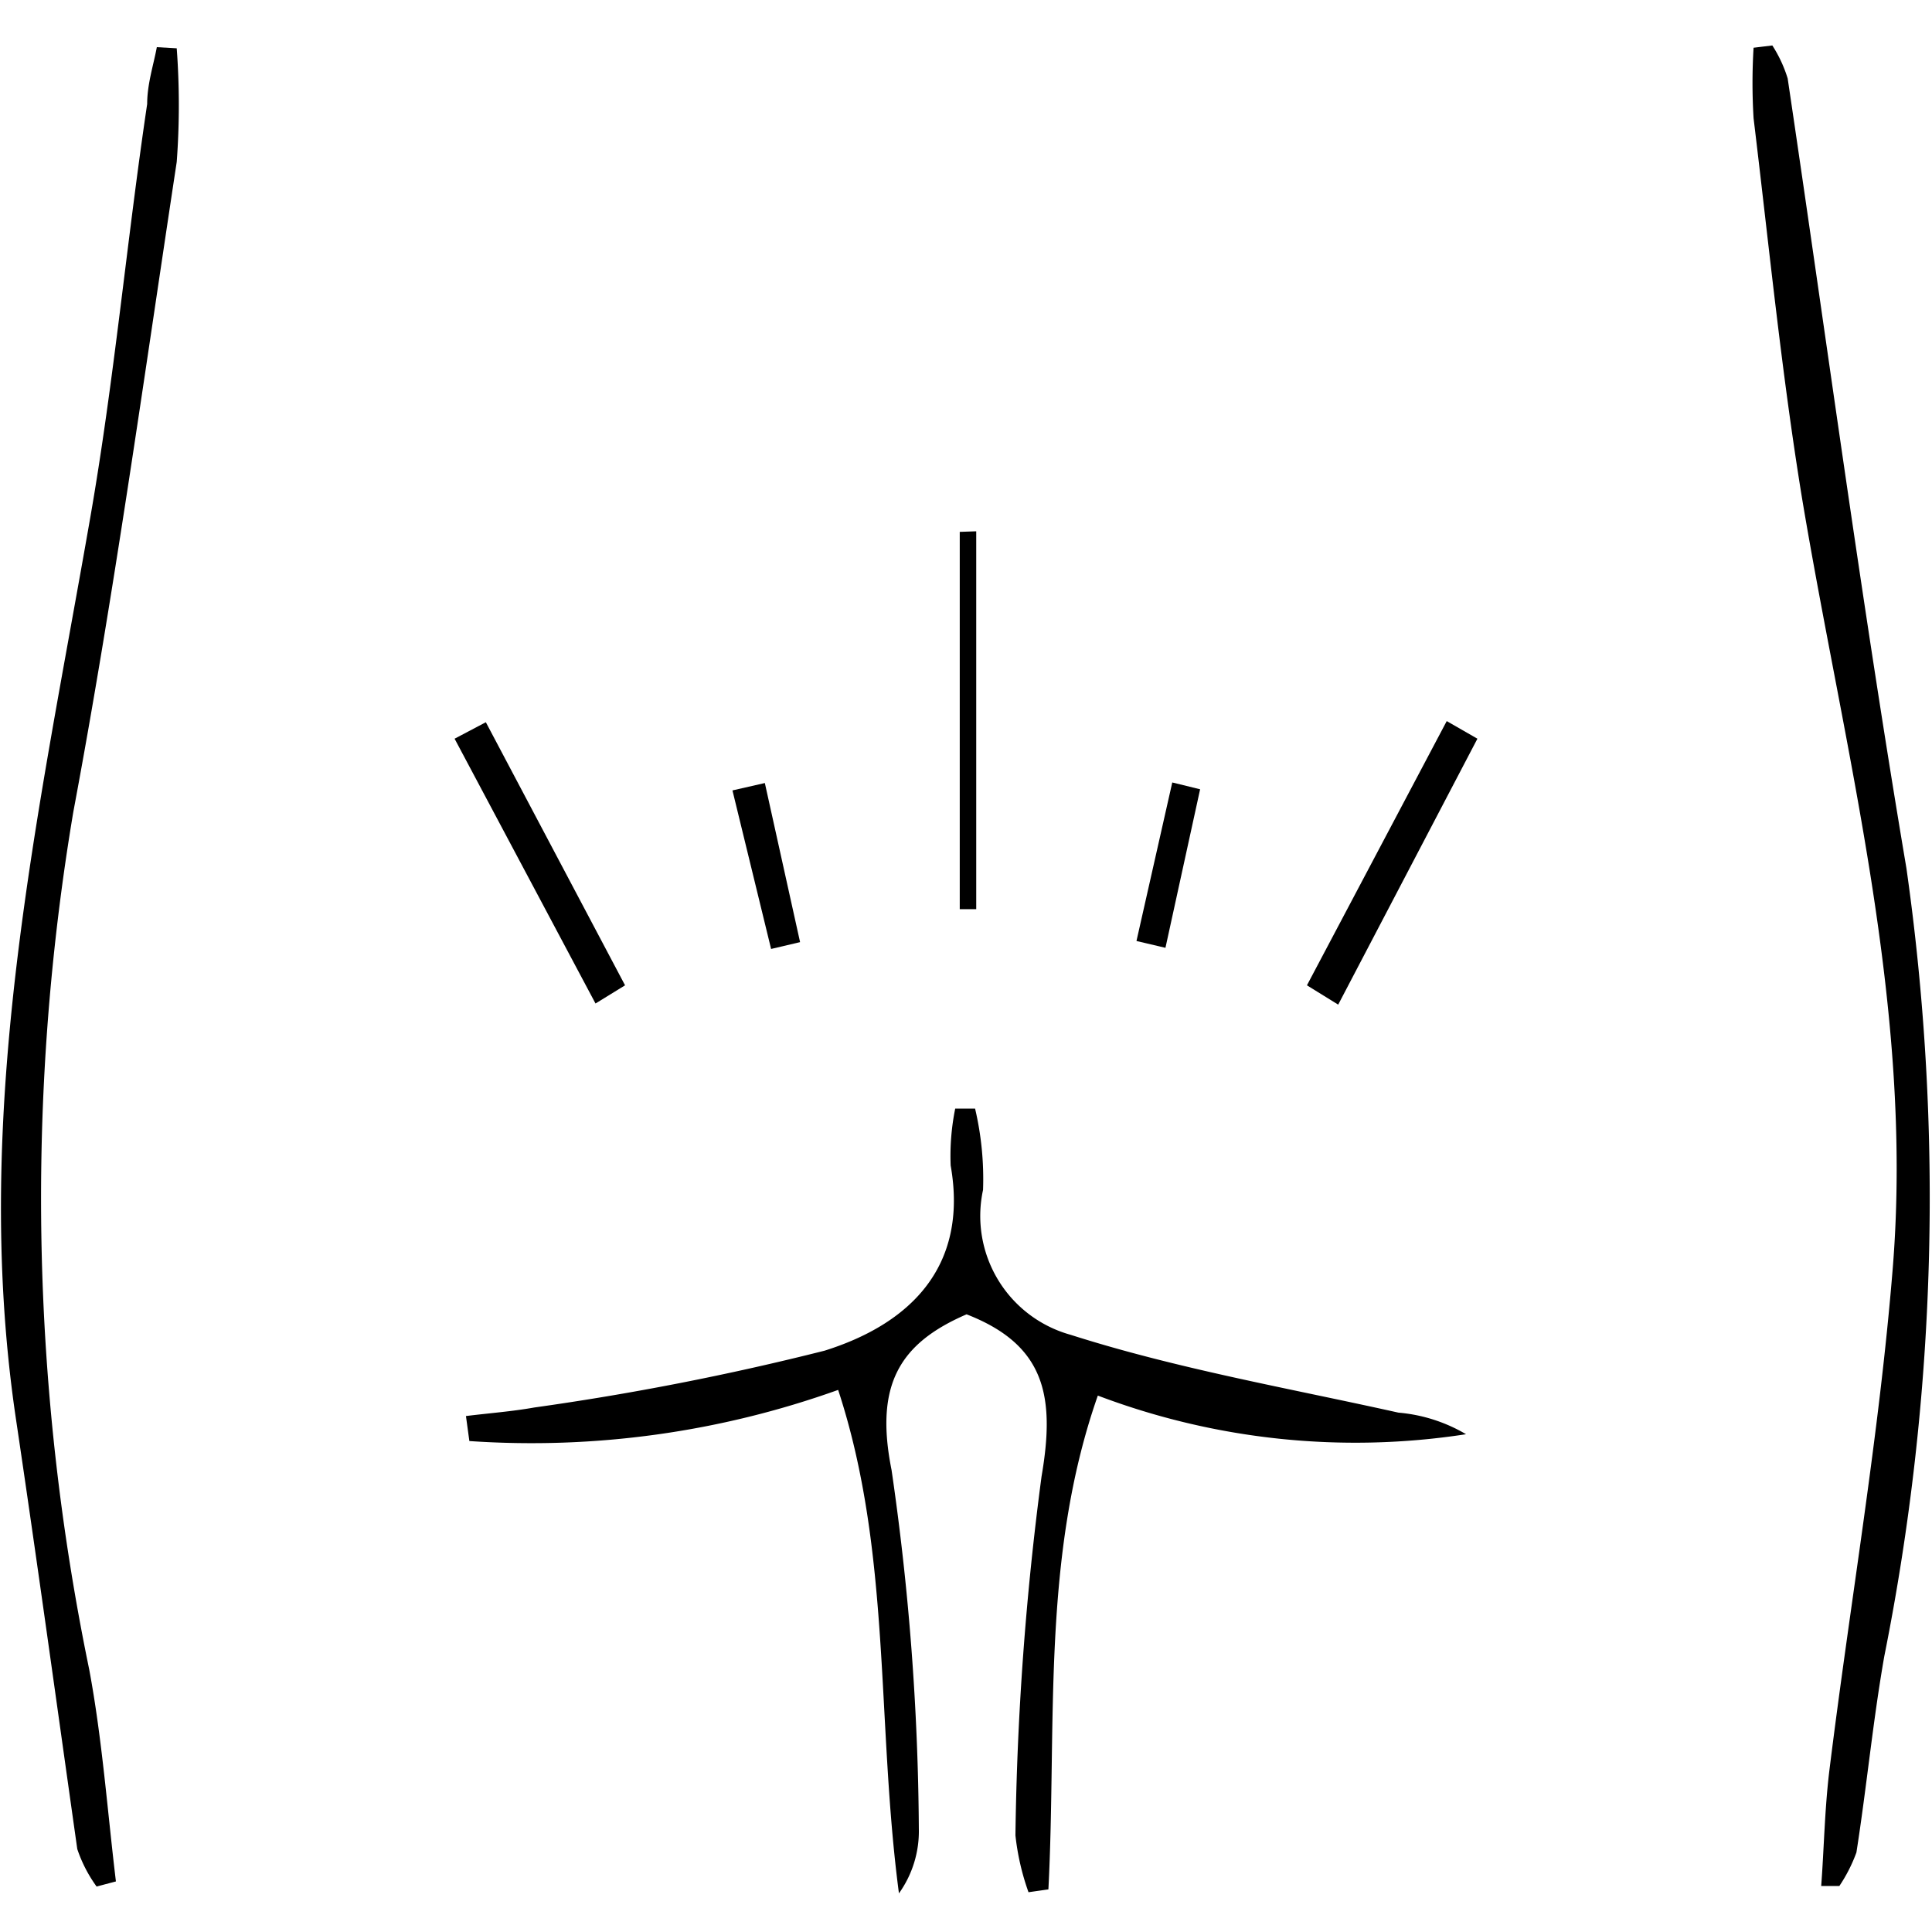
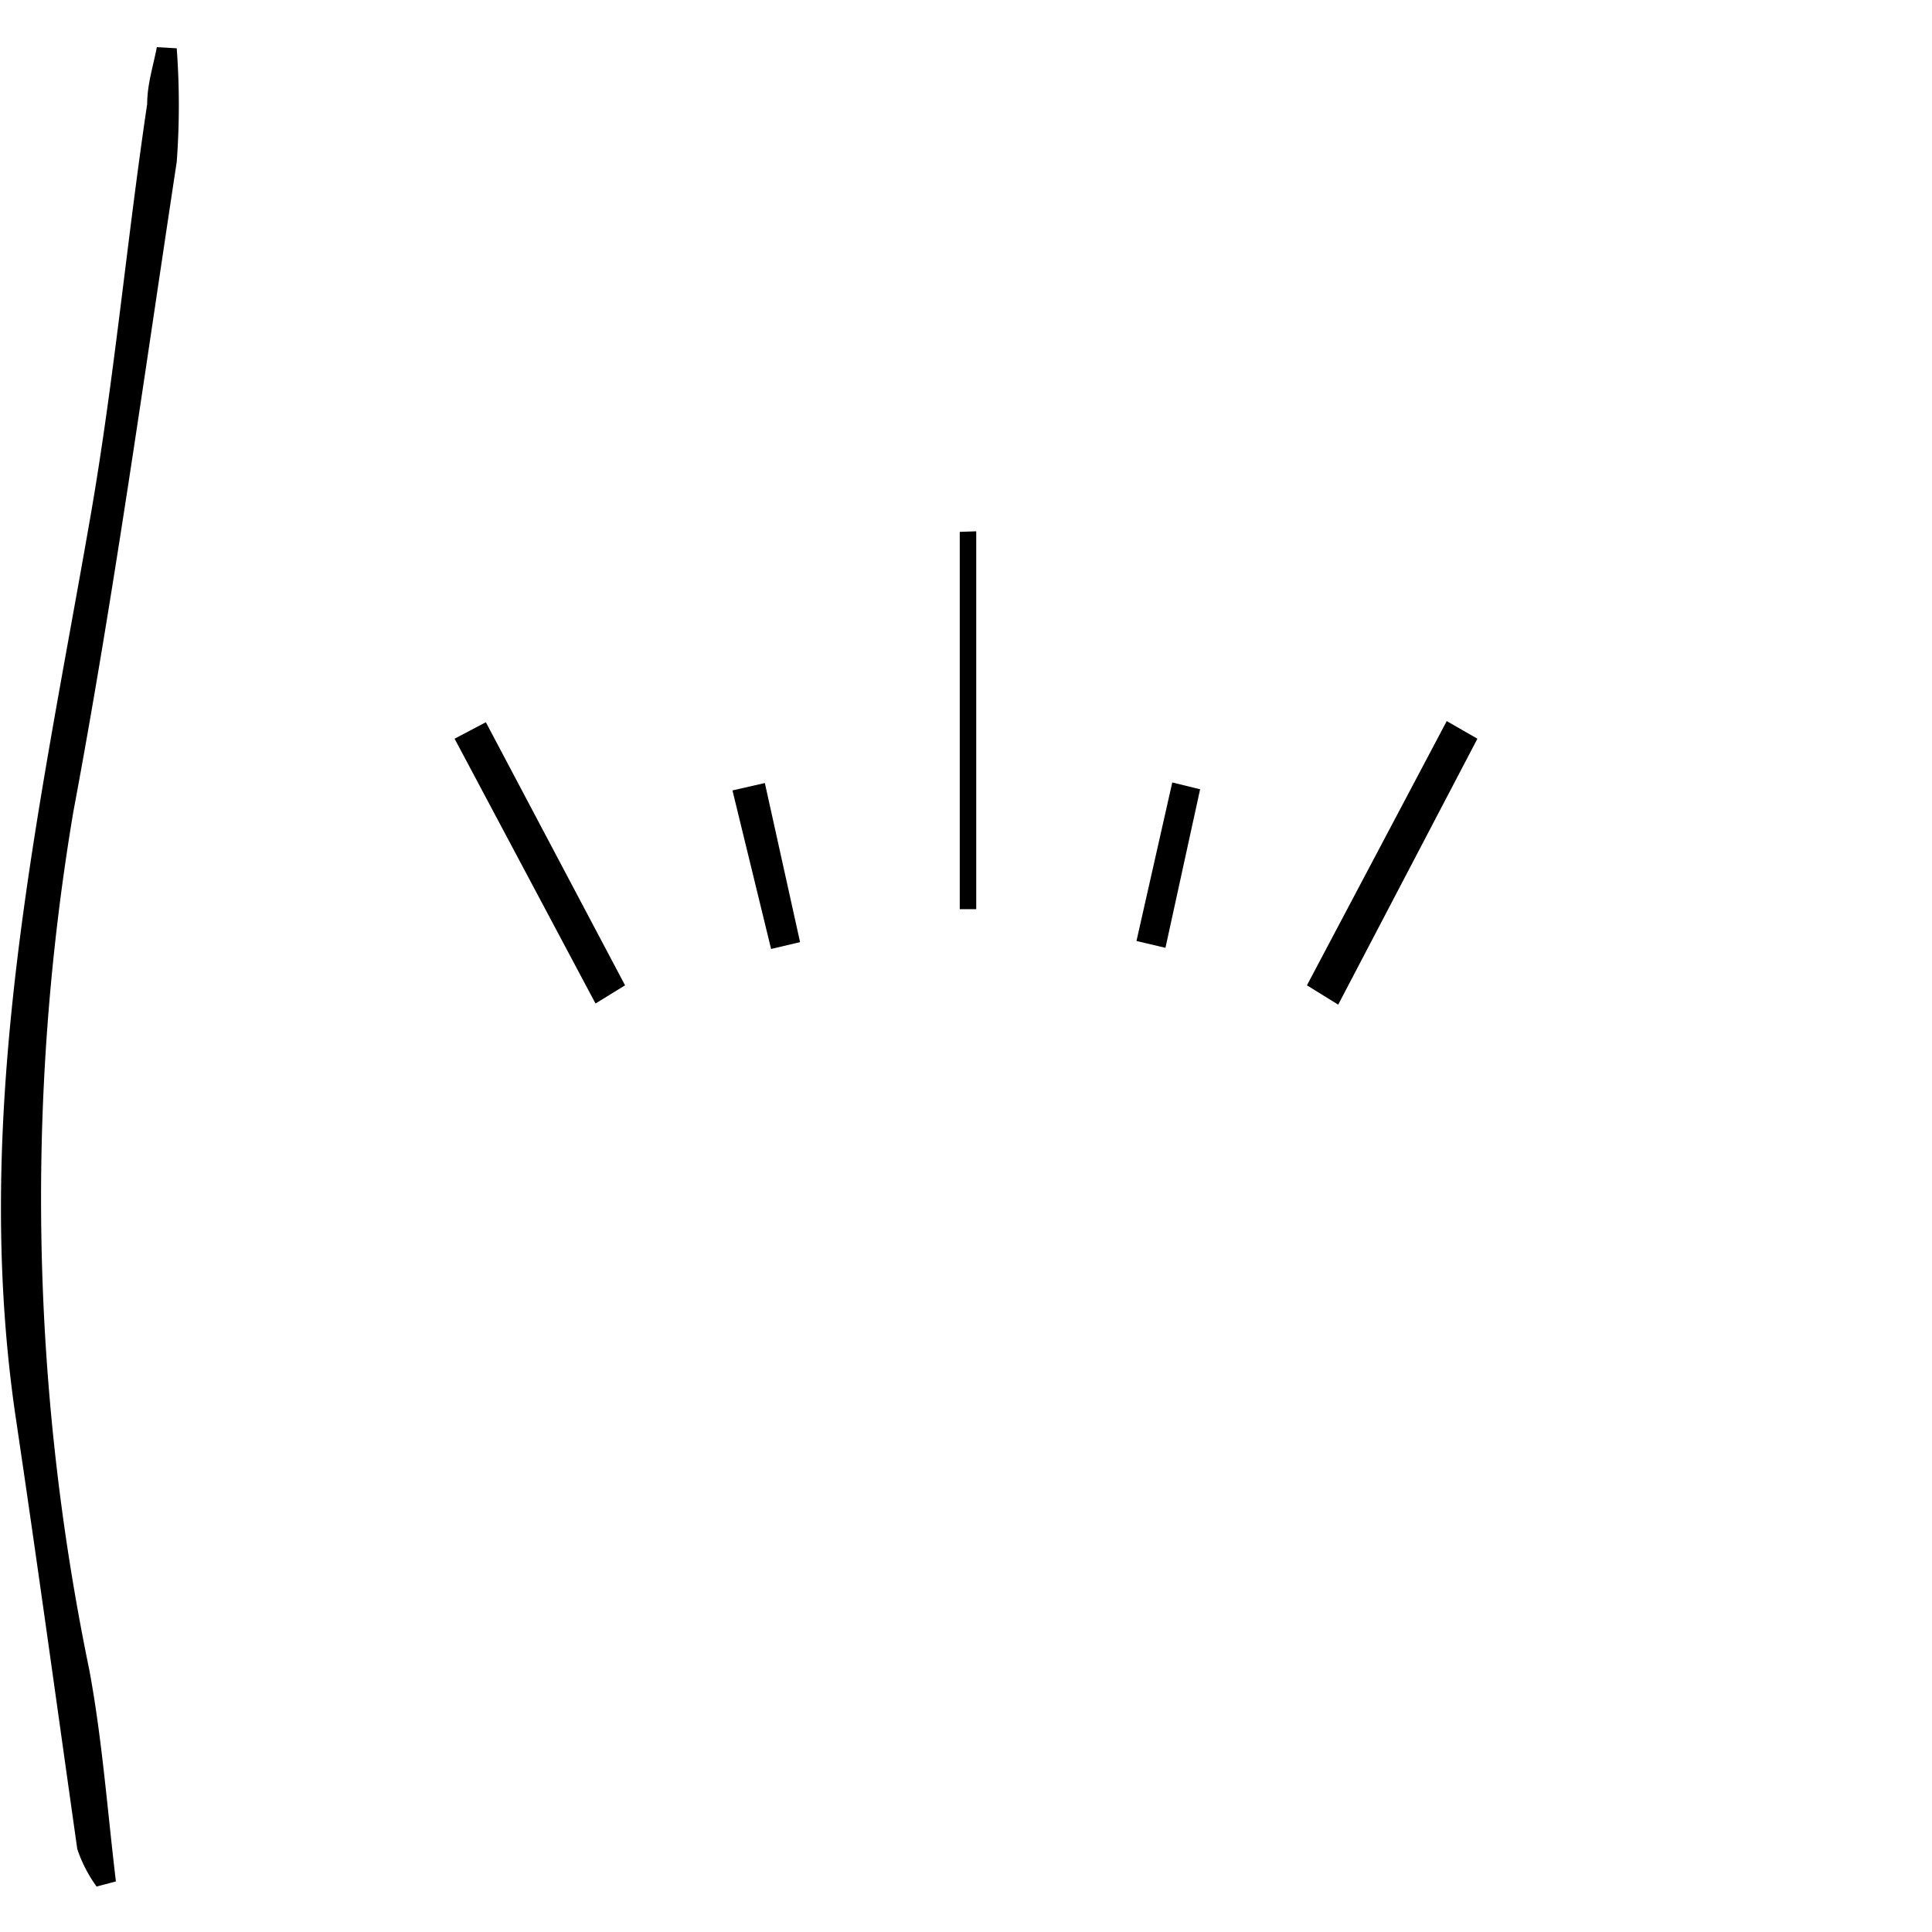
<svg xmlns="http://www.w3.org/2000/svg" id="Layer_1" data-name="Layer 1" viewBox="0 0 34 34">
-   <path d="M14.75,24.46a16,16,0,0,1-6.49.9l-.06-.44c.4-.05.81-.08,1.2-.15a48.11,48.11,0,0,0,5.11-1c1.47-.46,2.54-1.45,2.22-3.26a4.2,4.2,0,0,1,.08-1l.35,0a5.42,5.42,0,0,1,.14,1.43,2.17,2.17,0,0,0,1.54,2.55c1.88.6,3.84.94,5.77,1.37a2.81,2.81,0,0,1,1.19.38,12.79,12.79,0,0,1-6.48-.68c-1,2.85-.72,5.8-.87,8.69l-.35.05a4.35,4.35,0,0,1-.23-1,53,53,0,0,1,.46-6.32c.24-1.4.07-2.31-1.32-2.85-1.18.51-1.62,1.24-1.32,2.74a45.5,45.5,0,0,1,.48,6.31,1.88,1.88,0,0,1-.35,1.14C15.42,30.29,15.69,27.32,14.75,24.46Z" />
-   <path d="M31.19.8a2.34,2.34,0,0,1,.27.58c.69,4.64,1.31,9.28,2.09,13.9a41.15,41.15,0,0,1-.39,13.87c-.2,1.14-.31,2.3-.49,3.45a2.74,2.74,0,0,1-.3.59l-.32,0c.05-.66.06-1.32.14-2,.37-3,.88-5.91,1.12-8.88.37-4.61-.85-9.06-1.6-13.56-.36-2.21-.58-4.44-.85-6.67a10.26,10.26,0,0,1,0-1.24Z" />
  <path d="M3.11.85a13.48,13.48,0,0,1,0,2C2.53,6.67,2,10.5,1.29,14.29a41,41,0,0,0,.28,15.09c.23,1.23.32,2.49.47,3.73l-.34.09a2.44,2.44,0,0,1-.34-.66C1,30,.65,27.45.27,24.9-.51,19.53.68,14.33,1.59,9.1c.42-2.41.64-4.85,1-7.27,0-.35.11-.68.17-1Z" />
  <path d="M10.48,17.66,8,13l.55-.29L11,17.34Z" />
  <path d="M23,17.34l2.46-4.65L26,13l-2.45,4.68Z" />
  <path d="M17.18,9.35V16h-.29V9.36Z" />
  <path d="M13.46,13.78l.62,2.8-.51.12-.68-2.79Z" />
  <path d="M21.12,13.89l-.61,2.79L20,16.56l.63-2.79Z" />
</svg>